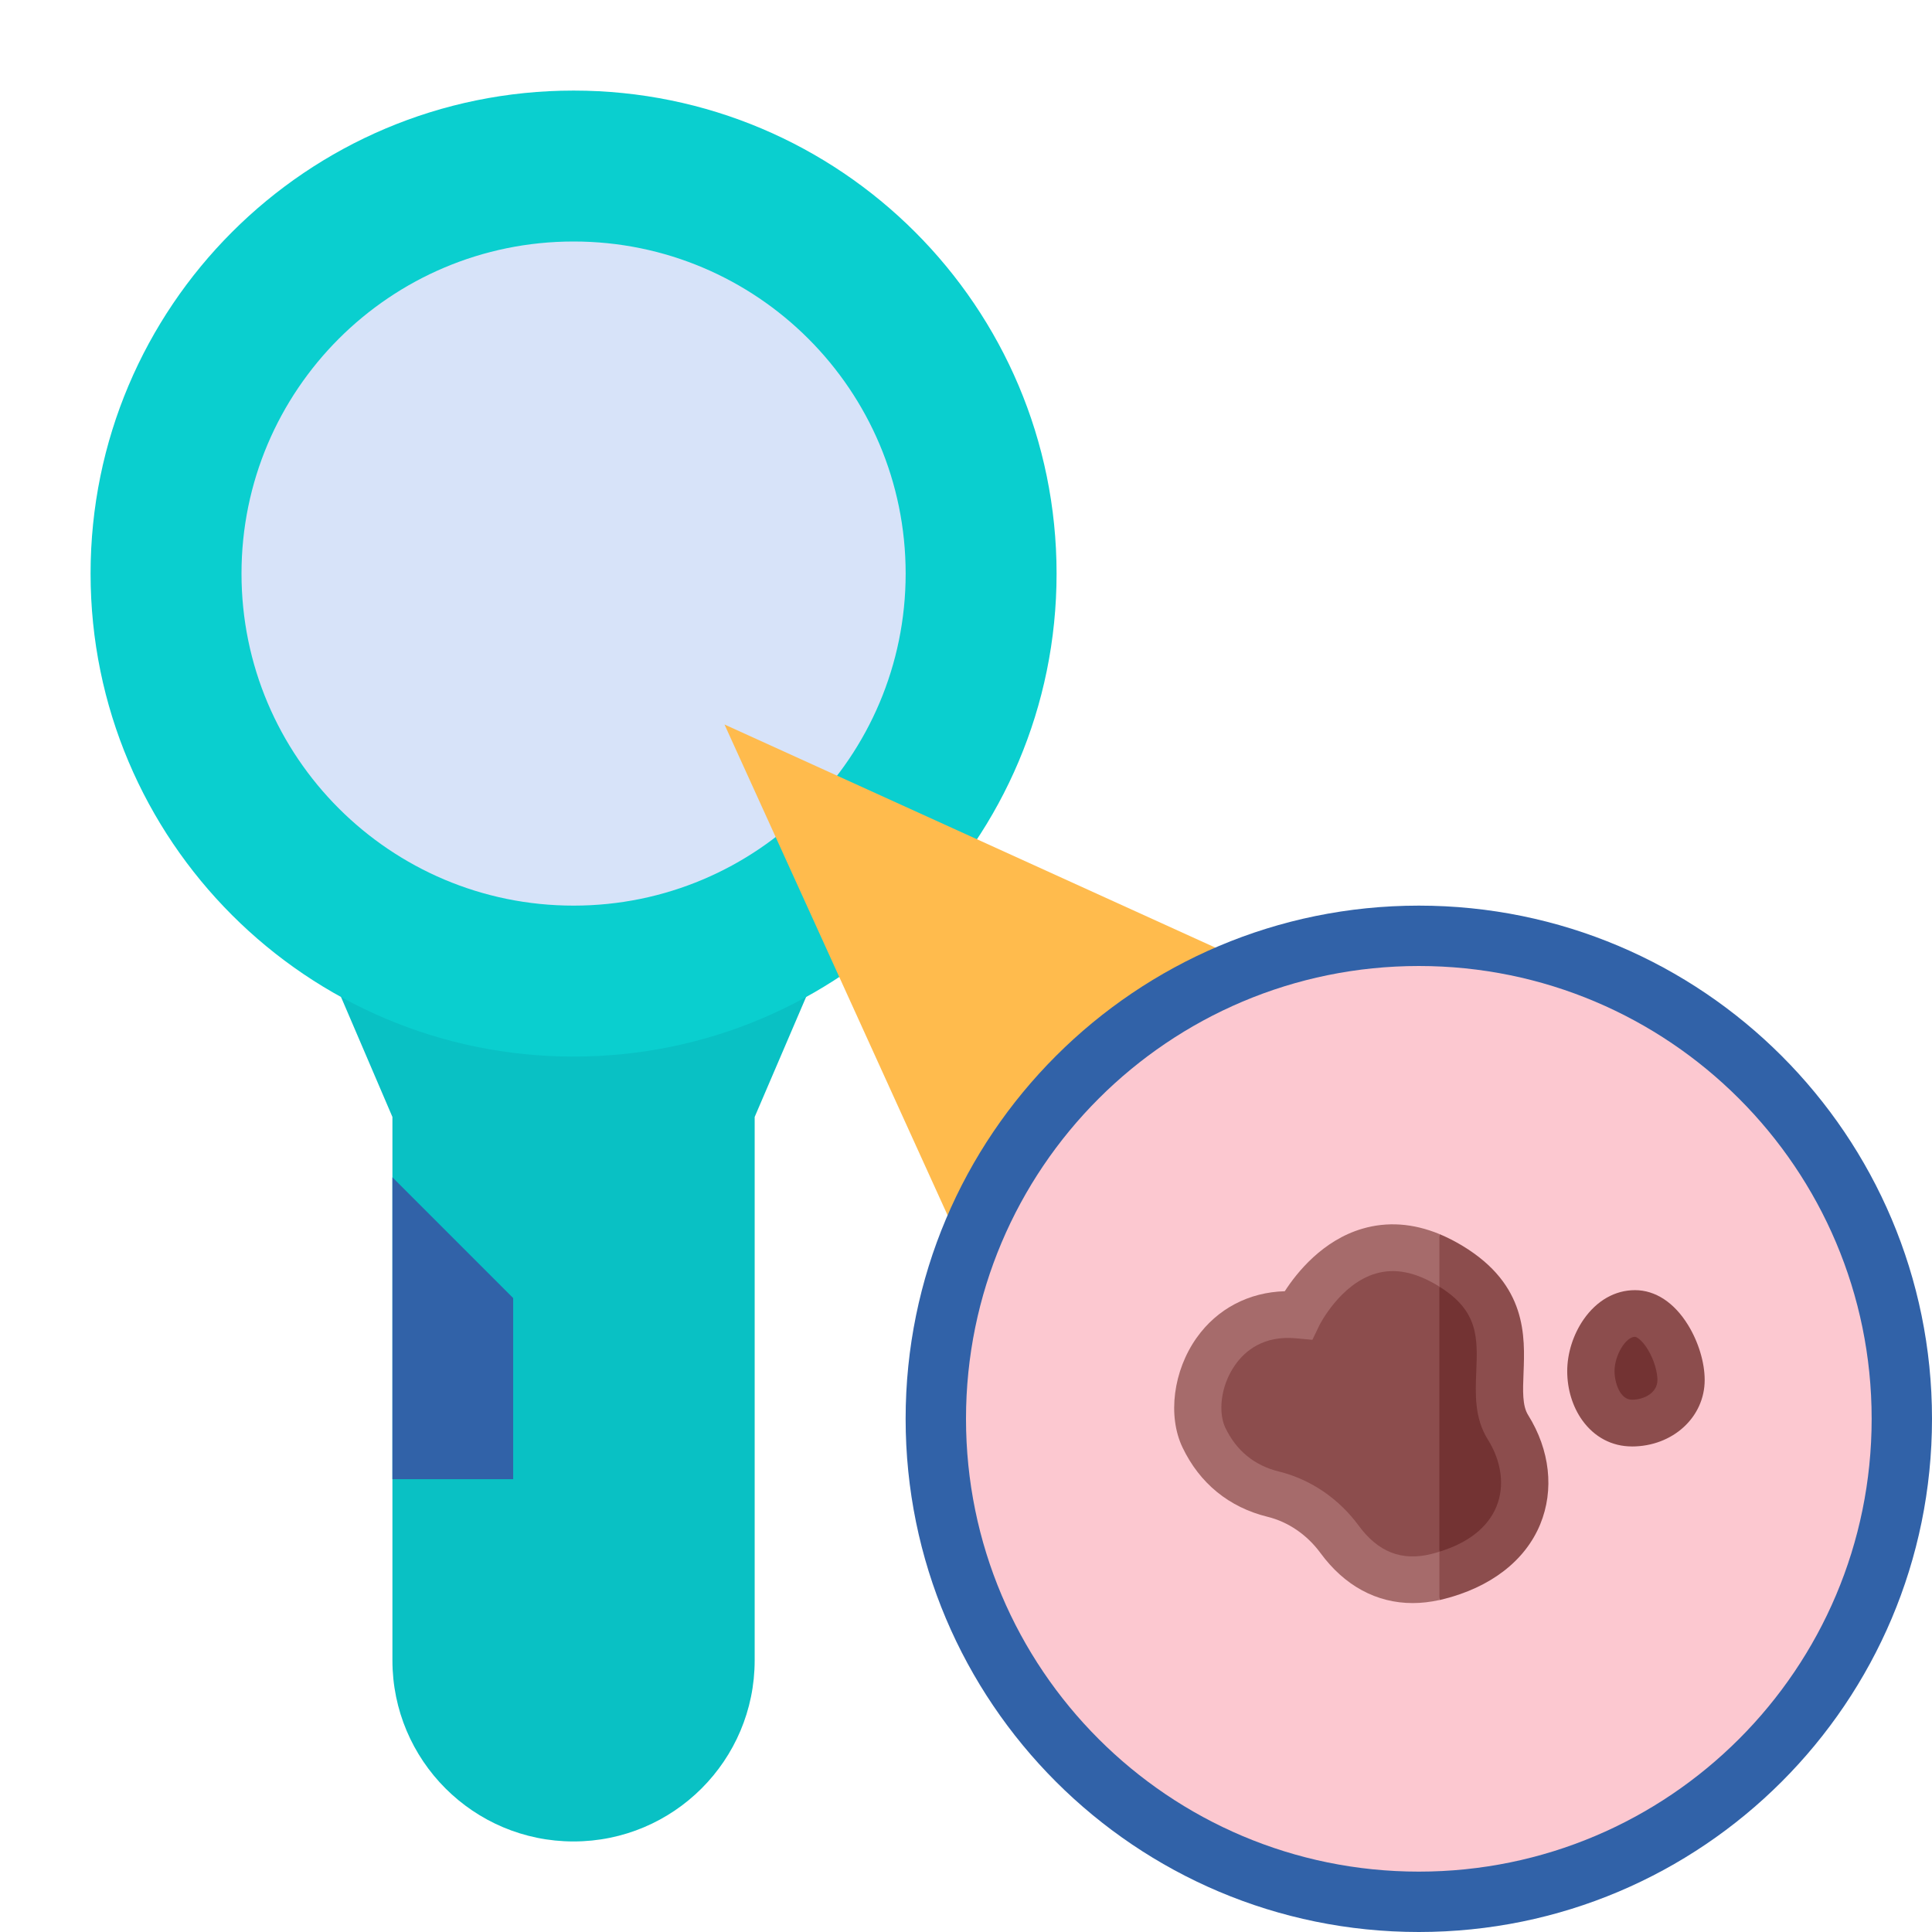
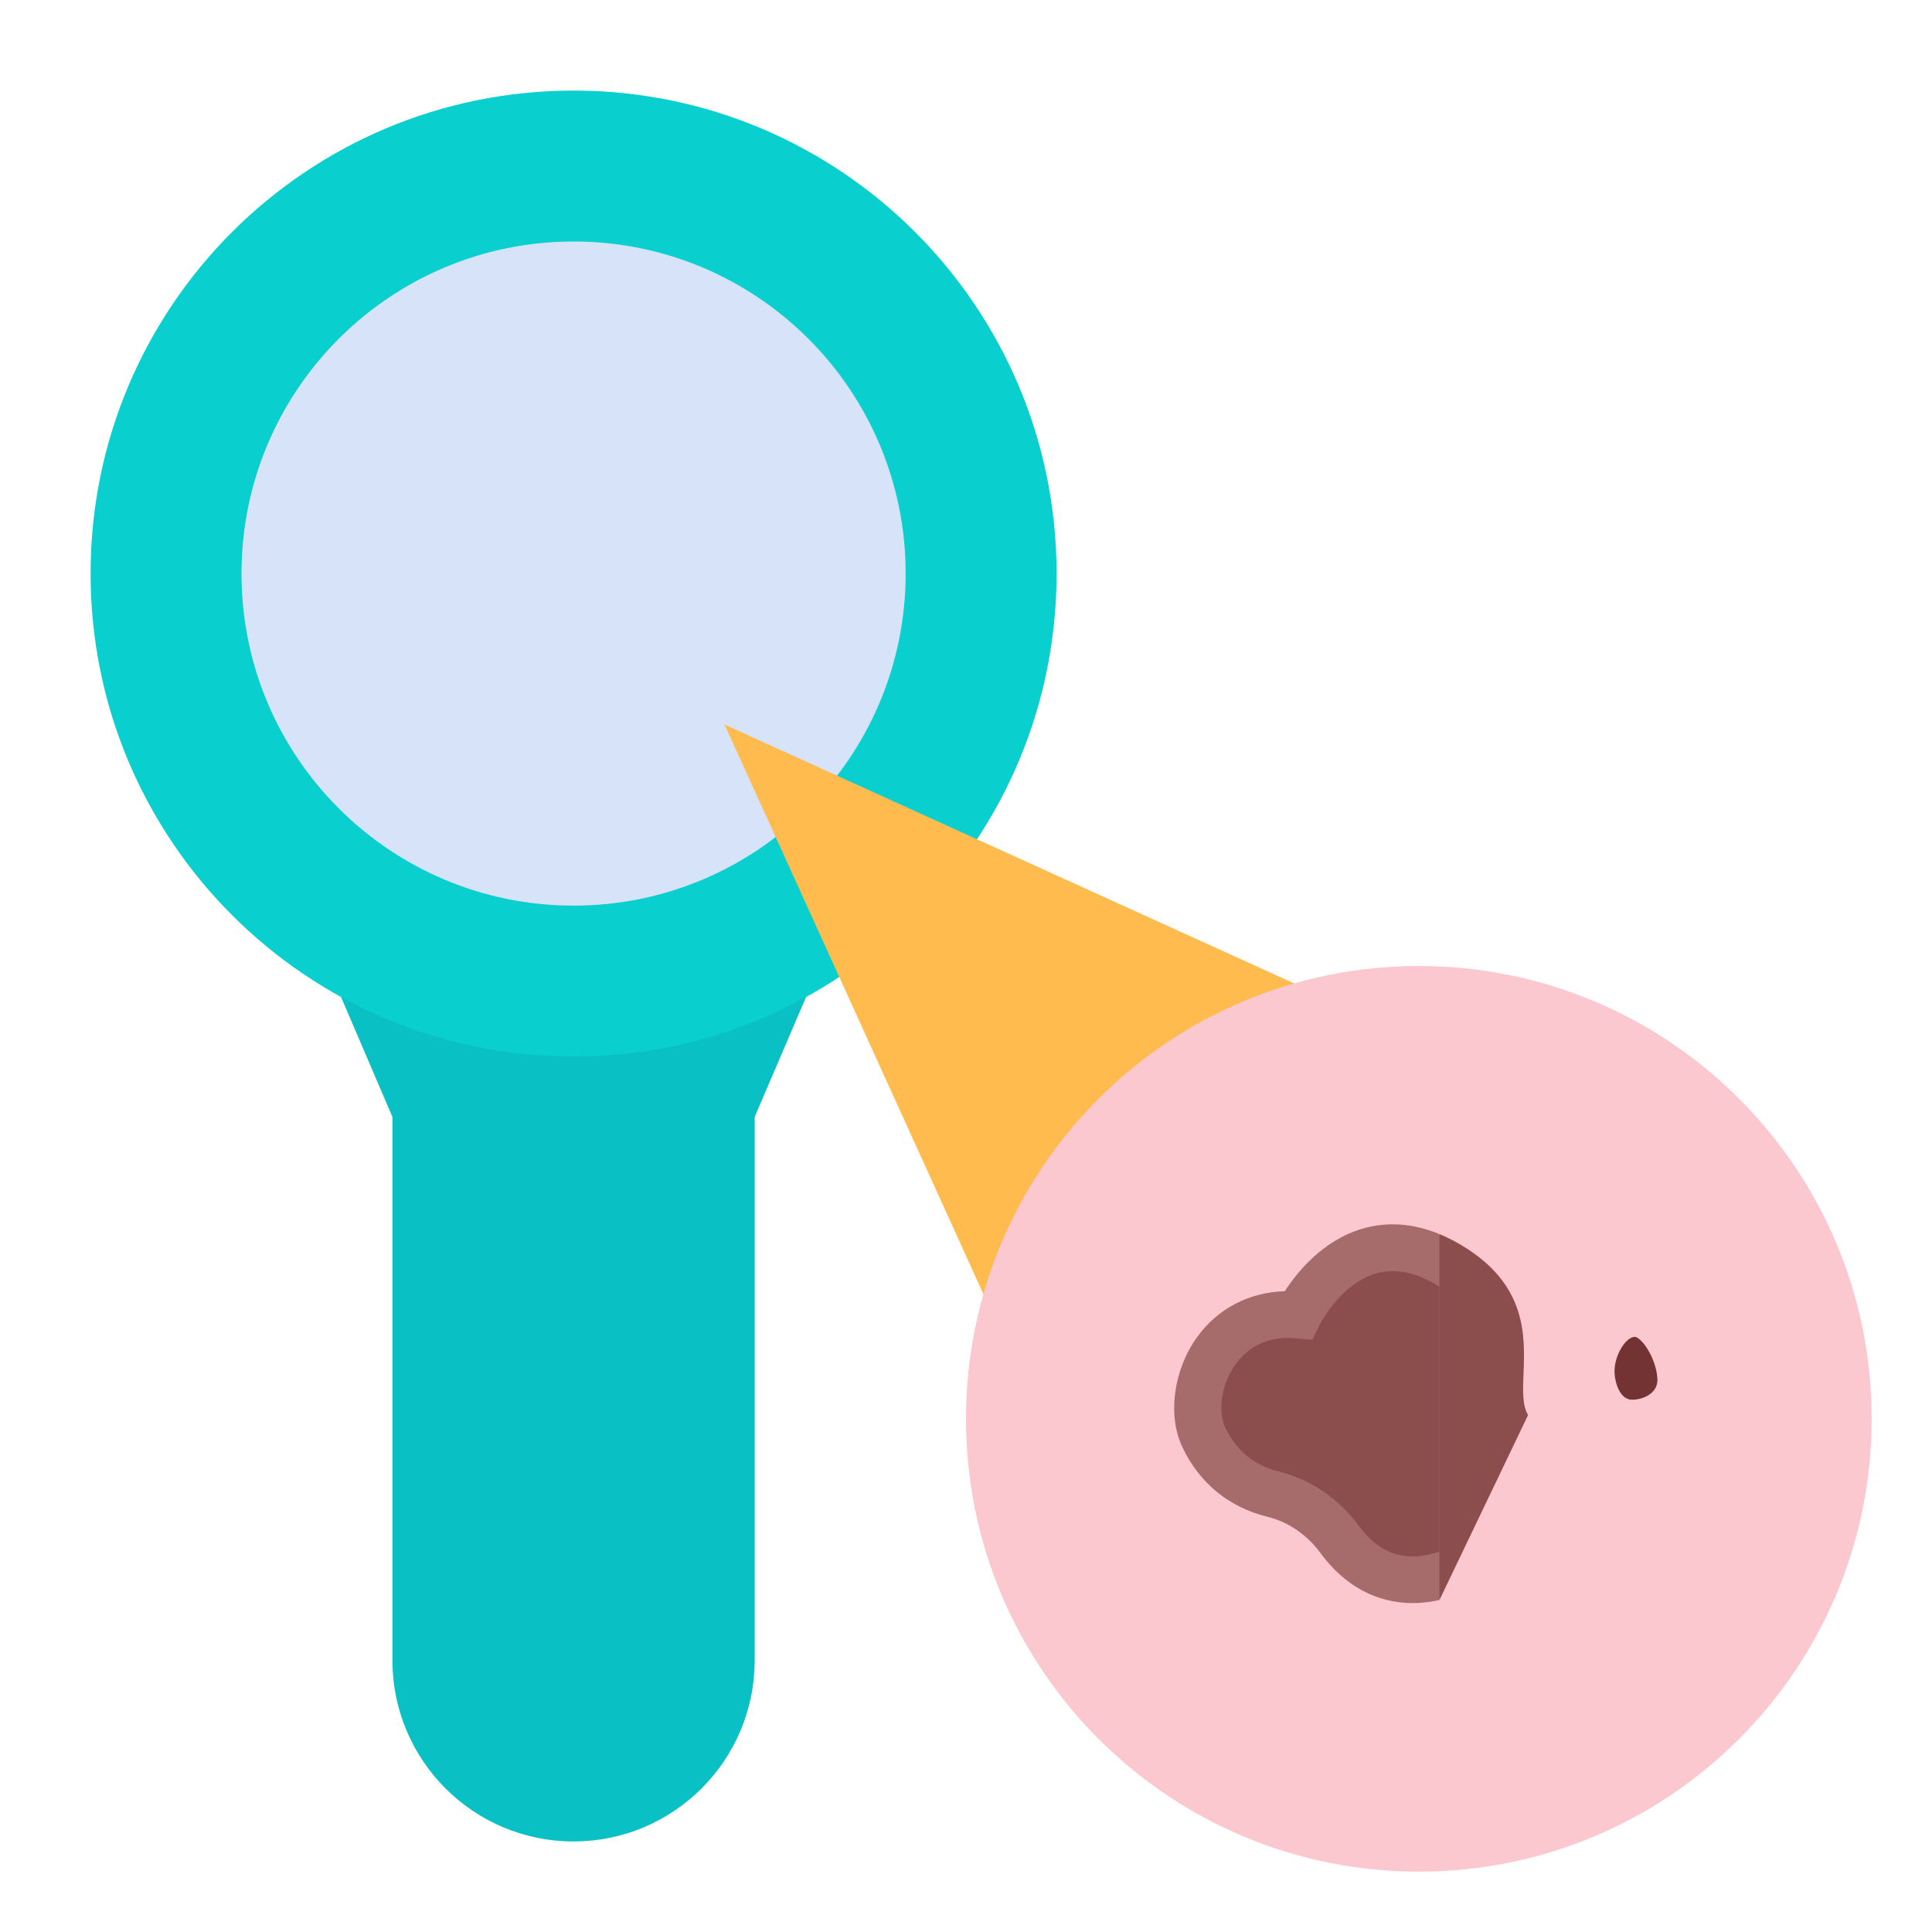
<svg xmlns="http://www.w3.org/2000/svg" width="68" height="68" fill="none">
  <path d="m29.75 31.875-3.188 7.438v19.125c0 3.521-2.854 6.375-6.375 6.375s-6.375-2.854-6.375-6.375v-19.125L10.625 31.875H29.75Z" fill="#09C1C4" />
-   <path d="m13.812 41.438 4.25 4.25v6.375h-4.25v-10.625Z" fill="#3162A8" />
  <path d="M20.188 37.188c9.389 0 17-7.611 17-17s-7.611-17-17-17-17 7.611-17 17 7.611 17 17 17Z" fill="#0ACFCF" />
  <path d="M20.188 31.875c6.455 0 11.688-5.233 11.688-11.688S26.642 8.5 20.188 8.5 8.5 13.733 8.5 20.188 13.733 31.875 20.188 31.875Z" fill="#D7E3F9" />
  <path d="m36.125 48.875 12.75-12.75L25.5 25.5l10.625 23.375Z" fill="#FFBB4D" />
-   <path d="M49.938 68C59.913 68 68 59.913 68 49.938S59.913 31.875 49.938 31.875 31.875 39.962 31.875 49.938 39.962 68 49.938 68Z" fill="#3162A8" />
  <path d="M49.938 65.875c8.802 0 15.938-7.136 15.938-15.938S58.739 34 49.938 34 34 41.136 34 49.938 41.136 65.875 49.938 65.875Z" fill="#FCC8D0" />
-   <path d="M57.436 50.91c-.701 0-1.321-.328-1.746-.922-.341-.477-.529-1.091-.529-1.729 0-.628.211-1.291.578-1.82.462-.664 1.104-1.03 1.807-1.03.717 0 1.38.435 1.866 1.224.368.597.587 1.321.587 1.938 0 1.312-1.126 2.34-2.564 2.34Z" fill="#8C4D4D" />
  <path d="M57.547 47.052c-.33 0-.721.654-.721 1.206 0 .406.194 1.007.61 1.007.436 0 .9-.244.9-.695 0-.261-.106-.697-.345-1.083-.2-.325-.389-.435-.445-.435Z" fill="#733333" />
-   <path d="M53.784 49.804c-.206-.33-.185-.856-.161-1.465.052-1.314.124-3.113-2.141-4.486-.274-.166-.547-.305-.819-.417l-1.109 6.441 1.109 6.441c.037-.008.074-.017.111-.026 1.687-.417 2.907-1.356 3.437-2.643.498-1.21.343-2.612-.426-3.844Z" fill="#8C4D4D" />
+   <path d="M53.784 49.804c-.206-.33-.185-.856-.161-1.465.052-1.314.124-3.113-2.141-4.486-.274-.166-.547-.305-.819-.417l-1.109 6.441 1.109 6.441Z" fill="#8C4D4D" />
  <path d="M47.952 43.246c-1.399.409-2.308 1.544-2.732 2.201-1.266.036-2.377.616-3.102 1.638-.824 1.161-1.029 2.749-.497 3.861h0c.604 1.264 1.639 2.108 2.992 2.44.729.179 1.39.632 1.862 1.274.85 1.158 1.978 1.763 3.246 1.763.306 0 .621-.036.942-.107V43.435c-.926-.381-1.835-.445-2.711-.189Z" fill="#A66B6B" />
-   <path d="M52.367 50.667c-.473-.757-.44-1.589-.407-2.393.047-1.187.084-2.127-1.298-2.988l-1.109 4.59 1.109 4.738c1.014-.31 1.705-.854 2.007-1.586.296-.719.186-1.58-.301-2.361Z" fill="#733333" />
  <path d="M50.611 45.254c-.801-.486-1.516-.626-2.188-.43-1.25.365-1.974 1.8-1.981 1.815l-.25.518-.578-.053c-1.145-.106-1.792.445-2.134.927-.549.773-.592 1.718-.355 2.215.389.814 1.025 1.335 1.889 1.547 1.109.273 2.106.949 2.807 1.904.682.929 1.515 1.256 2.547 1.001.101-.025.198-.053.293-.082v-9.328c-.017-.011-.034-.021-.051-.032Z" fill="#8C4D4D" />
</svg>